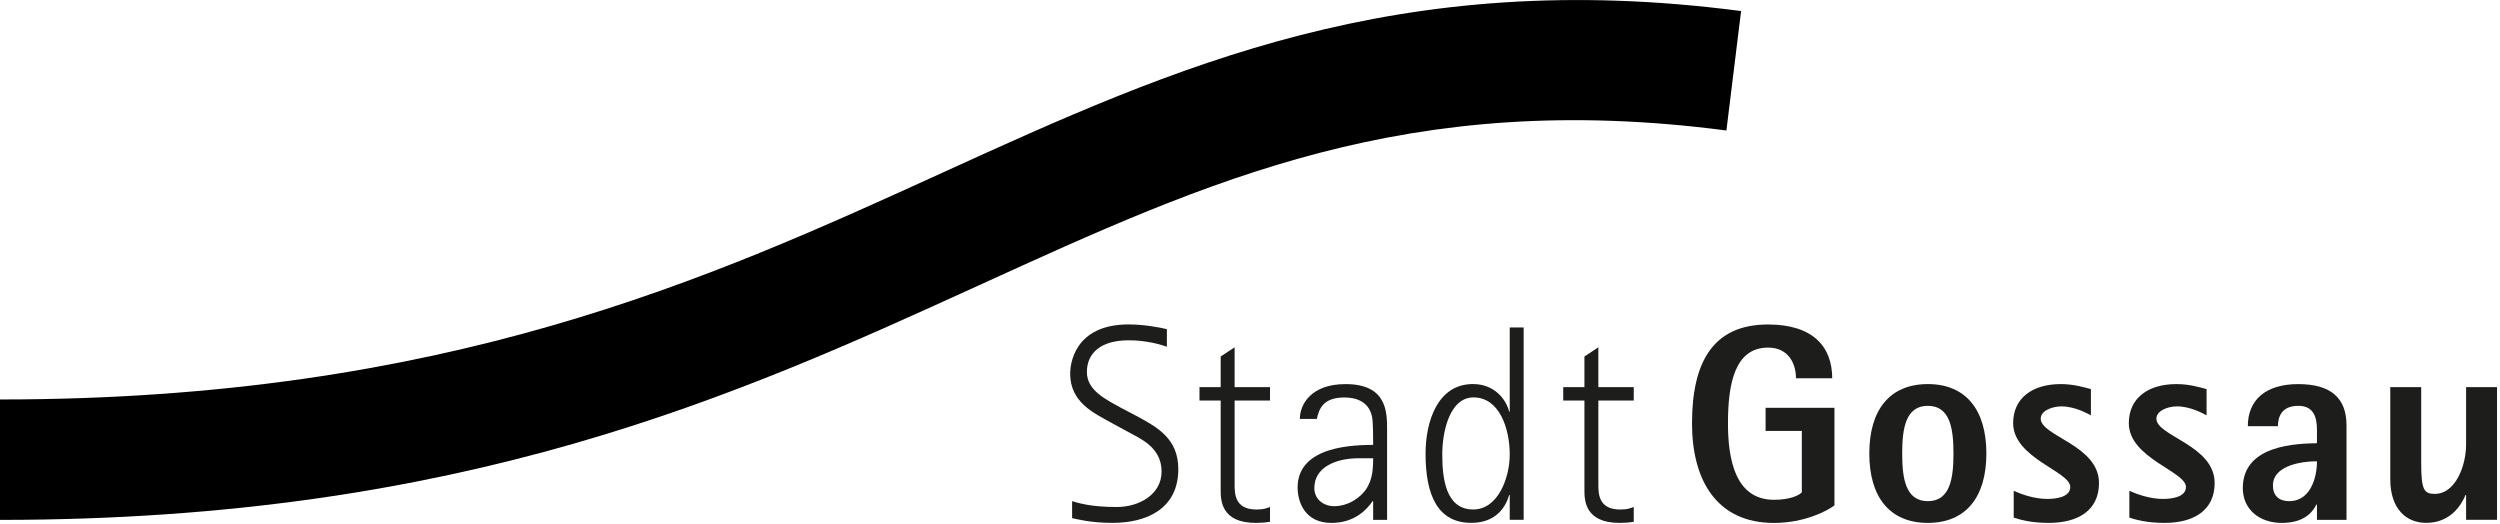
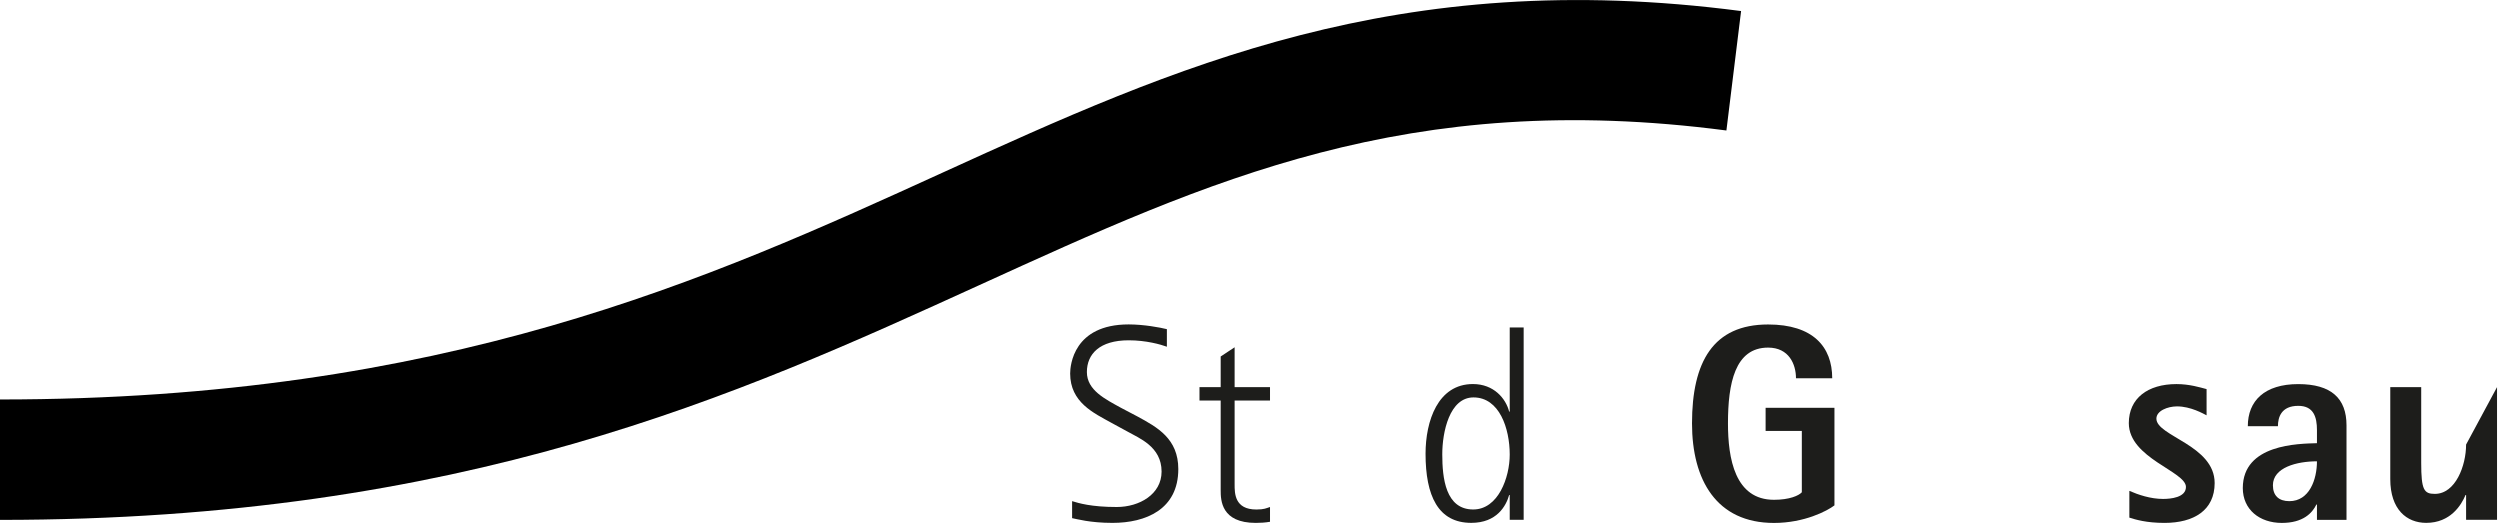
<svg xmlns="http://www.w3.org/2000/svg" width="100%" height="100%" viewBox="0 0 267 56" version="1.1" xml:space="preserve" style="fill-rule:evenodd;clip-rule:evenodd;stroke-linejoin:round;stroke-miterlimit:2;">
  <g transform="matrix(1,0,0,1,-64.659,-1322)">
    <g transform="matrix(2,0,0,2,186.126,1368.02)">
      <g>
        <path d="M0,-0.774C1.071,-0.193 2.188,0.417 2.188,2.039C2.188,4.198 0.446,4.912 -1.325,4.912C-2.531,4.912 -3.245,4.703 -3.483,4.659L-3.483,3.751C-3.141,3.855 -2.471,4.064 -1.102,4.064C0.119,4.064 1.295,3.379 1.295,2.173C1.295,0.834 0.089,0.387 -0.536,0.03L-1.385,-0.432C-2.322,-0.953 -3.587,-1.519 -3.587,-3.066C-3.587,-3.498 -3.409,-5.686 -0.462,-5.686C0.342,-5.686 1.22,-5.523 1.578,-5.433L1.578,-4.495C1.25,-4.615 0.476,-4.838 -0.462,-4.838C-2.01,-4.838 -2.694,-4.109 -2.694,-3.141C-2.694,-2.173 -1.712,-1.697 -0.879,-1.236L0,-0.774Z" style="fill:rgb(29,29,27);fill-rule:nonzero;" />
      </g>
    </g>
    <g transform="matrix(2,0,0,2,200.296,1359.21)">
      <g>
        <path d="M0,9.258C-0.253,9.302 -0.506,9.318 -0.759,9.318C-2.605,9.318 -2.634,8.112 -2.634,7.576L-2.634,2.783L-3.766,2.783L-3.766,2.069L-2.634,2.069L-2.634,0.431L-1.89,-0.06L-1.89,2.069L0,2.069L0,2.783L-1.89,2.783L-1.89,7.264C-1.89,7.74 -1.89,8.603 -0.729,8.603C-0.298,8.603 -0.193,8.529 0,8.469L0,9.258Z" style="fill:rgb(29,29,27);fill-rule:nonzero;" />
      </g>
    </g>
    <g transform="matrix(2,0,0,2,211.312,1363.35)">
      <g>
-         <path d="M0,7.085L0.744,7.085L0.744,2.247C0.744,1.295 0.714,-0.164 -1.473,-0.164C-3.349,-0.164 -3.915,0.952 -3.915,1.697L-3.007,1.697C-2.888,1.131 -2.649,0.55 -1.533,0.55C-0.968,0.55 -0.238,0.729 -0.06,1.577C0,1.83 0,2.709 0,3.081C-0.878,3.095 -4.034,3.081 -4.034,5.358C-4.034,6.147 -3.632,7.249 -2.233,7.249C-0.938,7.249 -0.298,6.475 -0.03,6.087L0,6.087L0,7.085ZM0,3.795C0,4.614 -0.104,4.971 -0.328,5.373C-0.655,5.909 -1.34,6.355 -2.084,6.355C-2.634,6.355 -3.141,5.998 -3.141,5.388C-3.141,4.302 -2.054,3.795 -0.744,3.795L0,3.795Z" style="fill:rgb(29,29,27);fill-rule:nonzero;" />
-       </g>
+         </g>
    </g>
    <g transform="matrix(2,0,0,2,225.898,1357.3)">
      <g>
        <path d="M0,10.107L0.744,10.107L0.744,-0.164L0,-0.164L0,4.331L-0.03,4.331C-0.208,3.632 -0.848,2.858 -1.965,2.858C-3.841,2.858 -4.495,4.837 -4.495,6.579C-4.495,8.827 -3.825,10.271 -2.054,10.271C-0.685,10.271 -0.193,9.362 -0.03,8.782L0,8.782L0,10.107ZM-3.602,6.609C-3.602,5.418 -3.215,3.572 -1.935,3.572C-0.551,3.572 0,5.225 0,6.624C0,7.844 -0.611,9.556 -1.95,9.556C-3.424,9.556 -3.602,7.889 -3.602,6.609" style="fill:rgb(29,29,27);fill-rule:nonzero;" />
      </g>
    </g>
    <g transform="matrix(2,0,0,2,239.144,1359.21)">
      <g>
-         <path d="M0,9.258C-0.253,9.302 -0.506,9.318 -0.759,9.318C-2.605,9.318 -2.634,8.112 -2.634,7.576L-2.634,2.783L-3.766,2.783L-3.766,2.069L-2.634,2.069L-2.634,0.431L-1.89,-0.06L-1.89,2.069L0,2.069L0,2.783L-1.89,2.783L-1.89,7.264C-1.89,7.74 -1.89,8.603 -0.729,8.603C-0.297,8.603 -0.193,8.529 0,8.469L0,9.258Z" style="fill:rgb(29,29,27);fill-rule:nonzero;" />
-       </g>
+         </g>
    </g>
    <g transform="matrix(2,0,0,2,260.578,1358.53)">
      <g>
        <path d="M0,8.722C-0.387,9.02 -1.608,9.66 -3.23,9.66C-6.296,9.66 -7.606,7.368 -7.606,4.346C-7.606,1.056 -6.475,-0.938 -3.543,-0.938C-1.146,-0.938 -0.119,0.253 -0.119,1.935L-2.054,1.935C-2.054,1.191 -2.426,0.297 -3.543,0.297C-5.314,0.297 -5.686,2.203 -5.686,4.346C-5.686,6.222 -5.314,8.424 -3.23,8.424C-2.397,8.424 -1.905,8.201 -1.742,8.023L-1.742,4.748L-3.676,4.748L-3.676,3.512L0,3.512L0,8.722Z" style="fill:rgb(29,29,27);fill-rule:nonzero;" />
      </g>
    </g>
    <g transform="matrix(2,0,0,2,270.552,1363.02)">
      <g>
-         <path d="M0,7.413C2.039,7.413 3.126,6.028 3.126,3.707C3.126,1.385 2.039,0 0,0C-2.039,0 -3.126,1.385 -3.126,3.707C-3.126,6.028 -2.039,7.413 0,7.413M-1.37,3.707C-1.37,2.382 -1.191,1.161 0,1.161C1.191,1.161 1.369,2.382 1.369,3.707C1.369,5.031 1.191,6.252 0,6.252C-1.191,6.252 -1.37,5.031 -1.37,3.707" style="fill:rgb(29,29,27);fill-rule:nonzero;" />
-       </g>
+         </g>
    </g>
    <g transform="matrix(2,0,0,2,287.968,1374.51)">
      <g>
-         <path d="M0,-4.077C-0.179,-4.167 -0.848,-4.554 -1.578,-4.554C-2.084,-4.554 -2.68,-4.316 -2.68,-3.899C-2.68,-2.961 0.432,-2.485 0.432,-0.46C0.432,0.998 -0.685,1.668 -2.248,1.668C-3.215,1.668 -3.795,1.49 -4.123,1.386L-4.123,-0.043C-3.647,0.165 -2.992,0.388 -2.322,0.388C-1.92,0.388 -1.102,0.314 -1.102,-0.252C-1.102,-1.085 -4.153,-1.785 -4.153,-3.66C-4.153,-4.985 -3.141,-5.745 -1.608,-5.745C-0.908,-5.745 -0.342,-5.566 0,-5.477L0,-4.077Z" style="fill:rgb(29,29,27);fill-rule:nonzero;" />
-       </g>
+         </g>
    </g>
    <g transform="matrix(2,0,0,2,300.322,1374.51)">
      <g>
        <path d="M0,-4.077C-0.179,-4.167 -0.848,-4.554 -1.578,-4.554C-2.084,-4.554 -2.68,-4.316 -2.68,-3.899C-2.68,-2.961 0.431,-2.485 0.431,-0.46C0.431,0.998 -0.685,1.668 -2.248,1.668C-3.215,1.668 -3.796,1.49 -4.124,1.386L-4.124,-0.043C-3.647,0.165 -2.992,0.388 -2.323,0.388C-1.92,0.388 -1.102,0.314 -1.102,-0.252C-1.102,-1.085 -4.153,-1.785 -4.153,-3.66C-4.153,-4.985 -3.141,-5.745 -1.608,-5.745C-0.908,-5.745 -0.343,-5.566 0,-5.477L0,-4.077Z" style="fill:rgb(29,29,27);fill-rule:nonzero;" />
      </g>
    </g>
    <g transform="matrix(2,0,0,2,312.11,1363.35)">
      <g>
        <path d="M0,7.085L1.578,7.085L1.578,2.039C1.578,0.595 0.759,-0.164 -0.997,-0.164C-2.798,-0.164 -3.692,0.729 -3.692,2.084L-2.084,2.084C-2.084,1.607 -1.906,0.997 -0.997,0.997C-0.179,0.997 0,1.592 0,2.292L0,2.991C-0.982,3.021 -3.96,3.036 -3.96,5.388C-3.96,6.534 -3.066,7.249 -1.876,7.249C-0.744,7.249 -0.253,6.727 -0.03,6.266L0,6.266L0,7.085ZM-2.352,5.239C-2.352,4.287 -1.072,3.959 0,3.959C0,4.926 -0.402,6.087 -1.474,6.087C-2.04,6.087 -2.352,5.79 -2.352,5.239" style="fill:rgb(29,29,27);fill-rule:nonzero;" />
      </g>
    </g>
    <g transform="matrix(2,0,0,2,328.038,1366.32)">
      <g>
-         <path d="M0,4.273L-0.03,4.273C-0.253,4.809 -0.834,5.761 -2.129,5.761C-3.171,5.761 -4.049,5.047 -4.049,3.425L-4.049,-1.488L-2.397,-1.488L-2.397,2.561C-2.397,4.005 -2.248,4.213 -1.668,4.213C-0.566,4.213 0,2.71 0,1.579L0,-1.488L1.652,-1.488L1.652,5.598L0,5.598L0,4.273Z" style="fill:rgb(29,29,27);fill-rule:nonzero;" />
+         <path d="M0,4.273L-0.03,4.273C-0.253,4.809 -0.834,5.761 -2.129,5.761C-3.171,5.761 -4.049,5.047 -4.049,3.425L-4.049,-1.488L-2.397,-1.488L-2.397,2.561C-2.397,4.005 -2.248,4.213 -1.668,4.213C-0.566,4.213 0,2.71 0,1.579L1.652,-1.488L1.652,5.598L0,5.598L0,4.273Z" style="fill:rgb(29,29,27);fill-rule:nonzero;" />
      </g>
    </g>
    <g transform="matrix(2,0,0,2,165.309,1355.46)">
      <g>
        <path d="M0,-7.507C-12.448,-1.832 -26.557,4.602 -50.325,4.602L-50.325,11.032C-25.522,11.032 -10.913,4.37 1.977,-1.507C14.296,-7.124 24.868,-11.984 41.865,-9.762L42.649,-16.14C24.299,-18.539 12.445,-13.182 0,-7.507" style="fill-rule:nonzero;" />
      </g>
    </g>
  </g>
</svg>